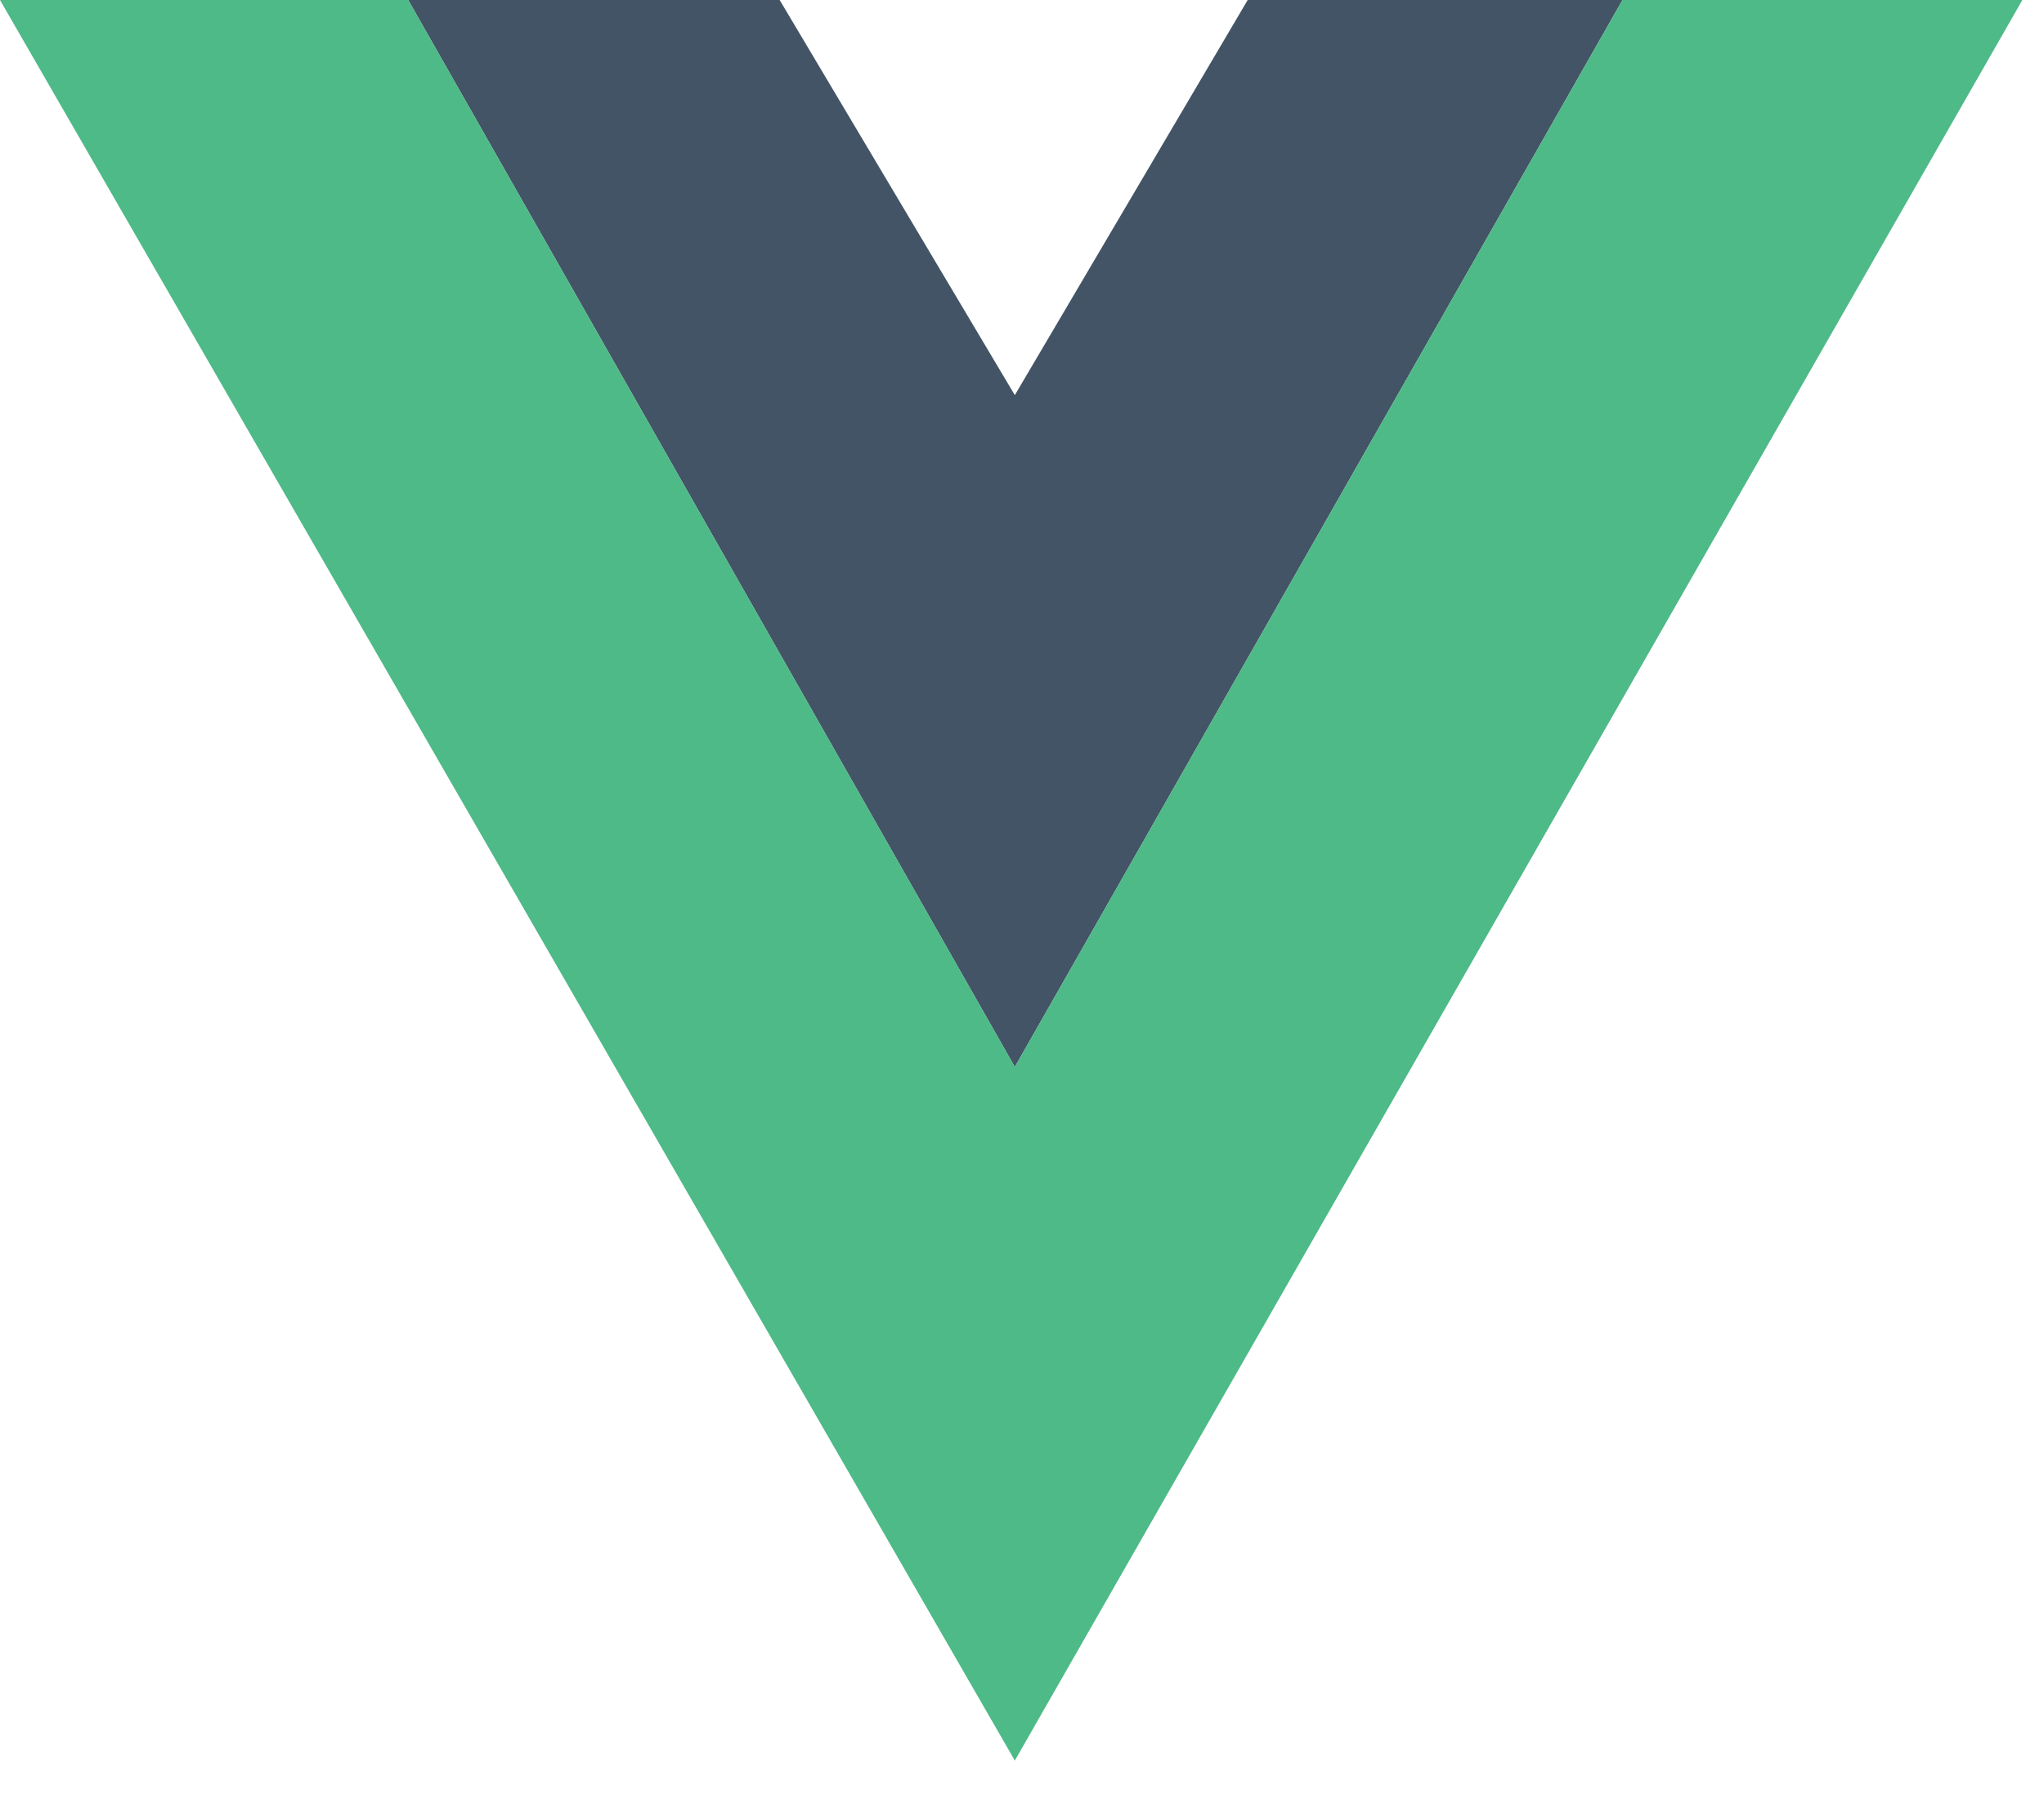
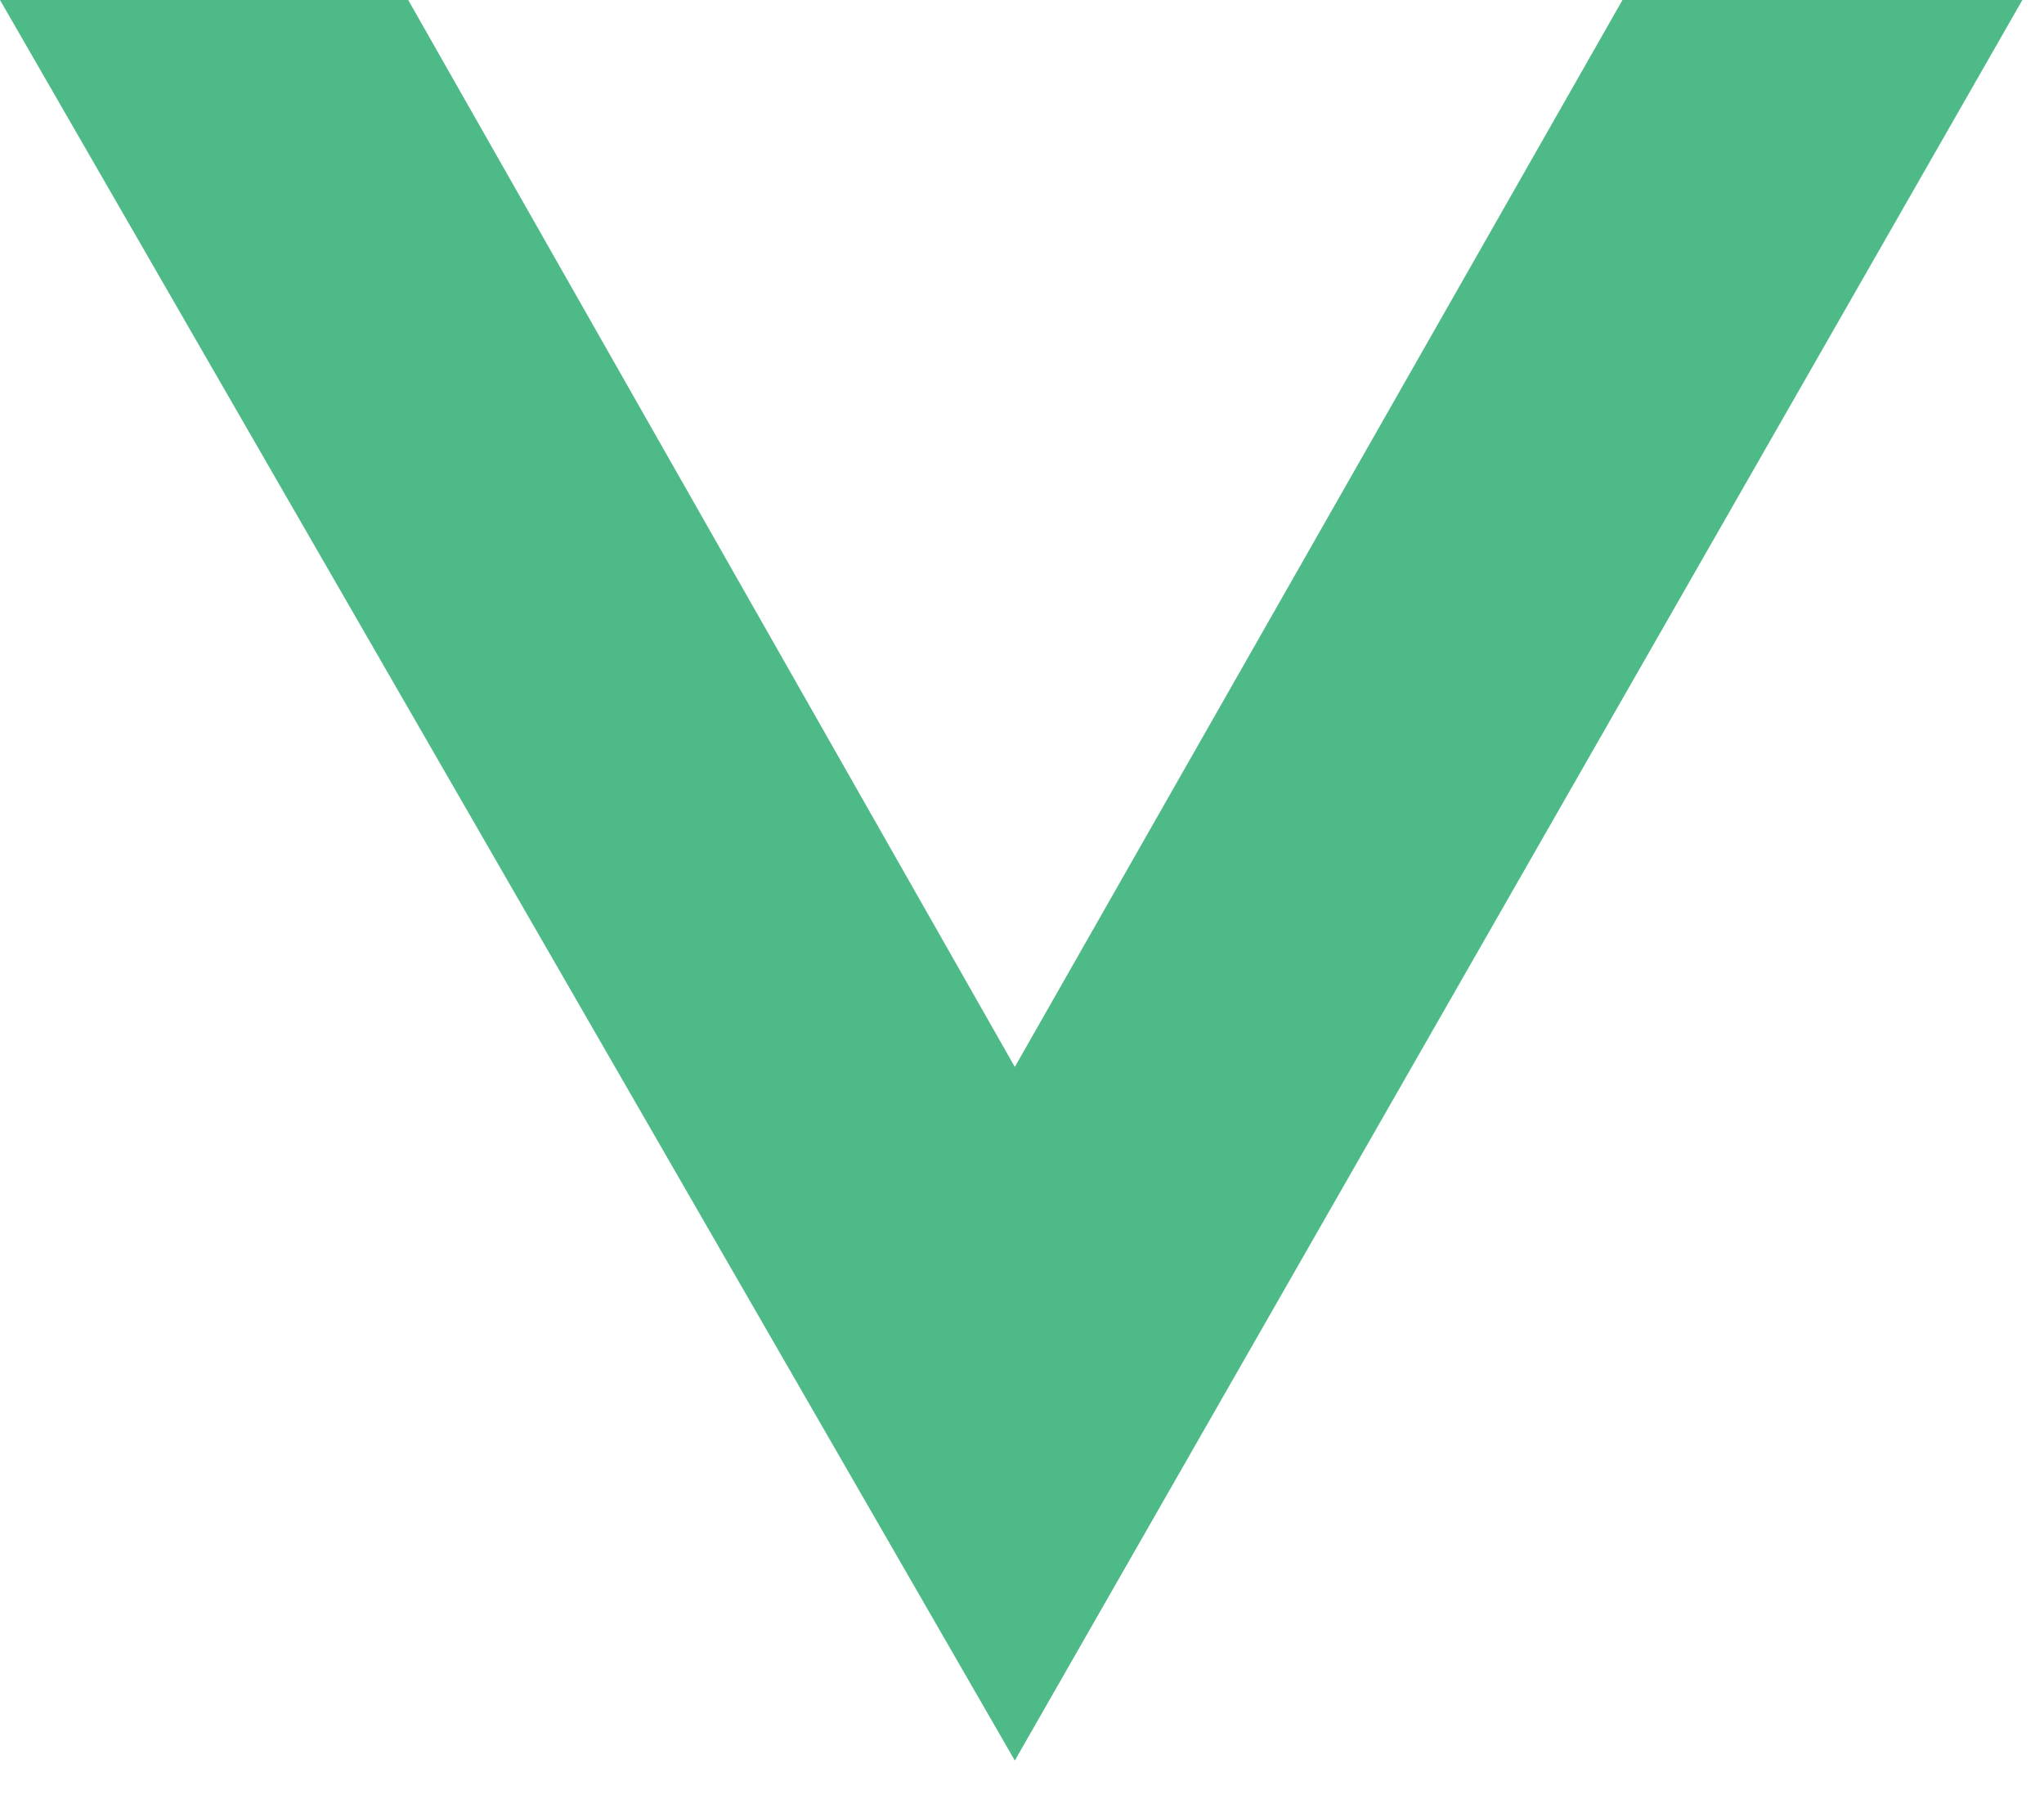
<svg xmlns="http://www.w3.org/2000/svg" width="41" height="36" viewBox="0 0 41 36" fill="none">
-   <path fill-rule="evenodd" clip-rule="evenodd" d="M32.545 0H25.027L20.356 7.924L15.639 0H8.188L20.356 21.397L32.545 0Z" fill="#435466" />
  <path fill-rule="evenodd" clip-rule="evenodd" d="M40.566 0L20.356 35.307L-1.52588e-05 0H8.188L20.356 21.397L32.545 0H40.566Z" fill="#4DBA87" />
</svg>